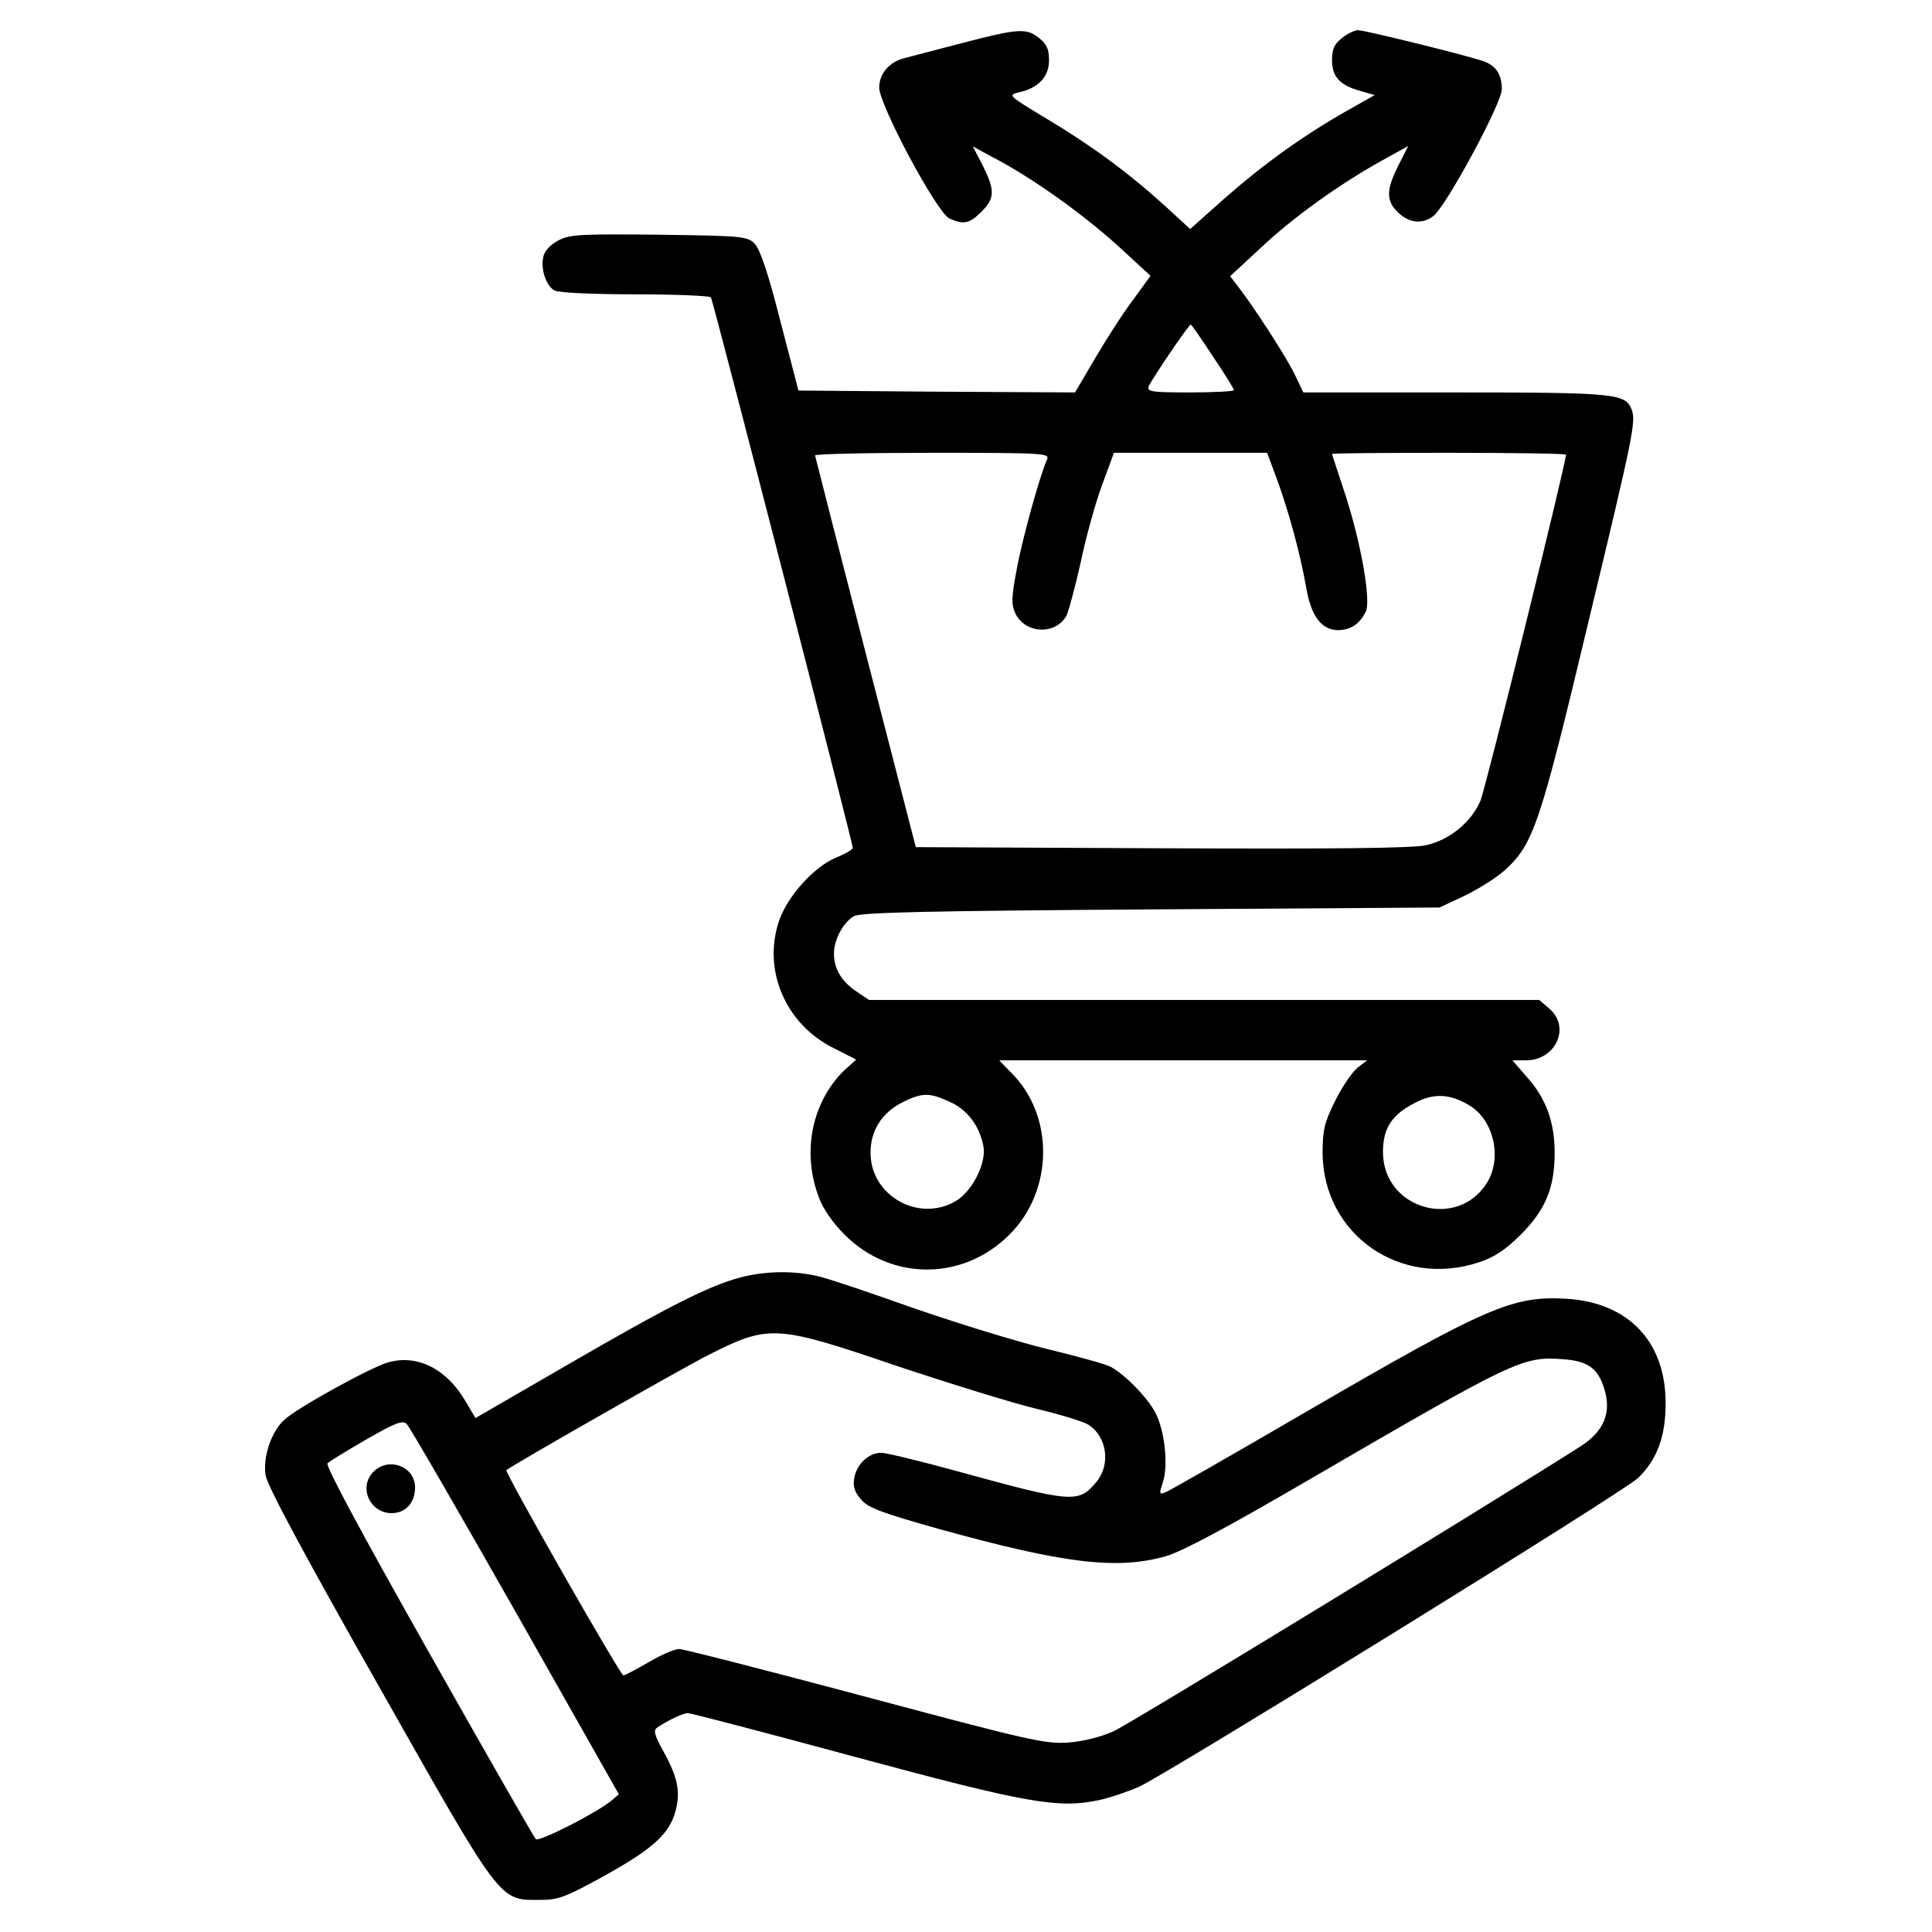
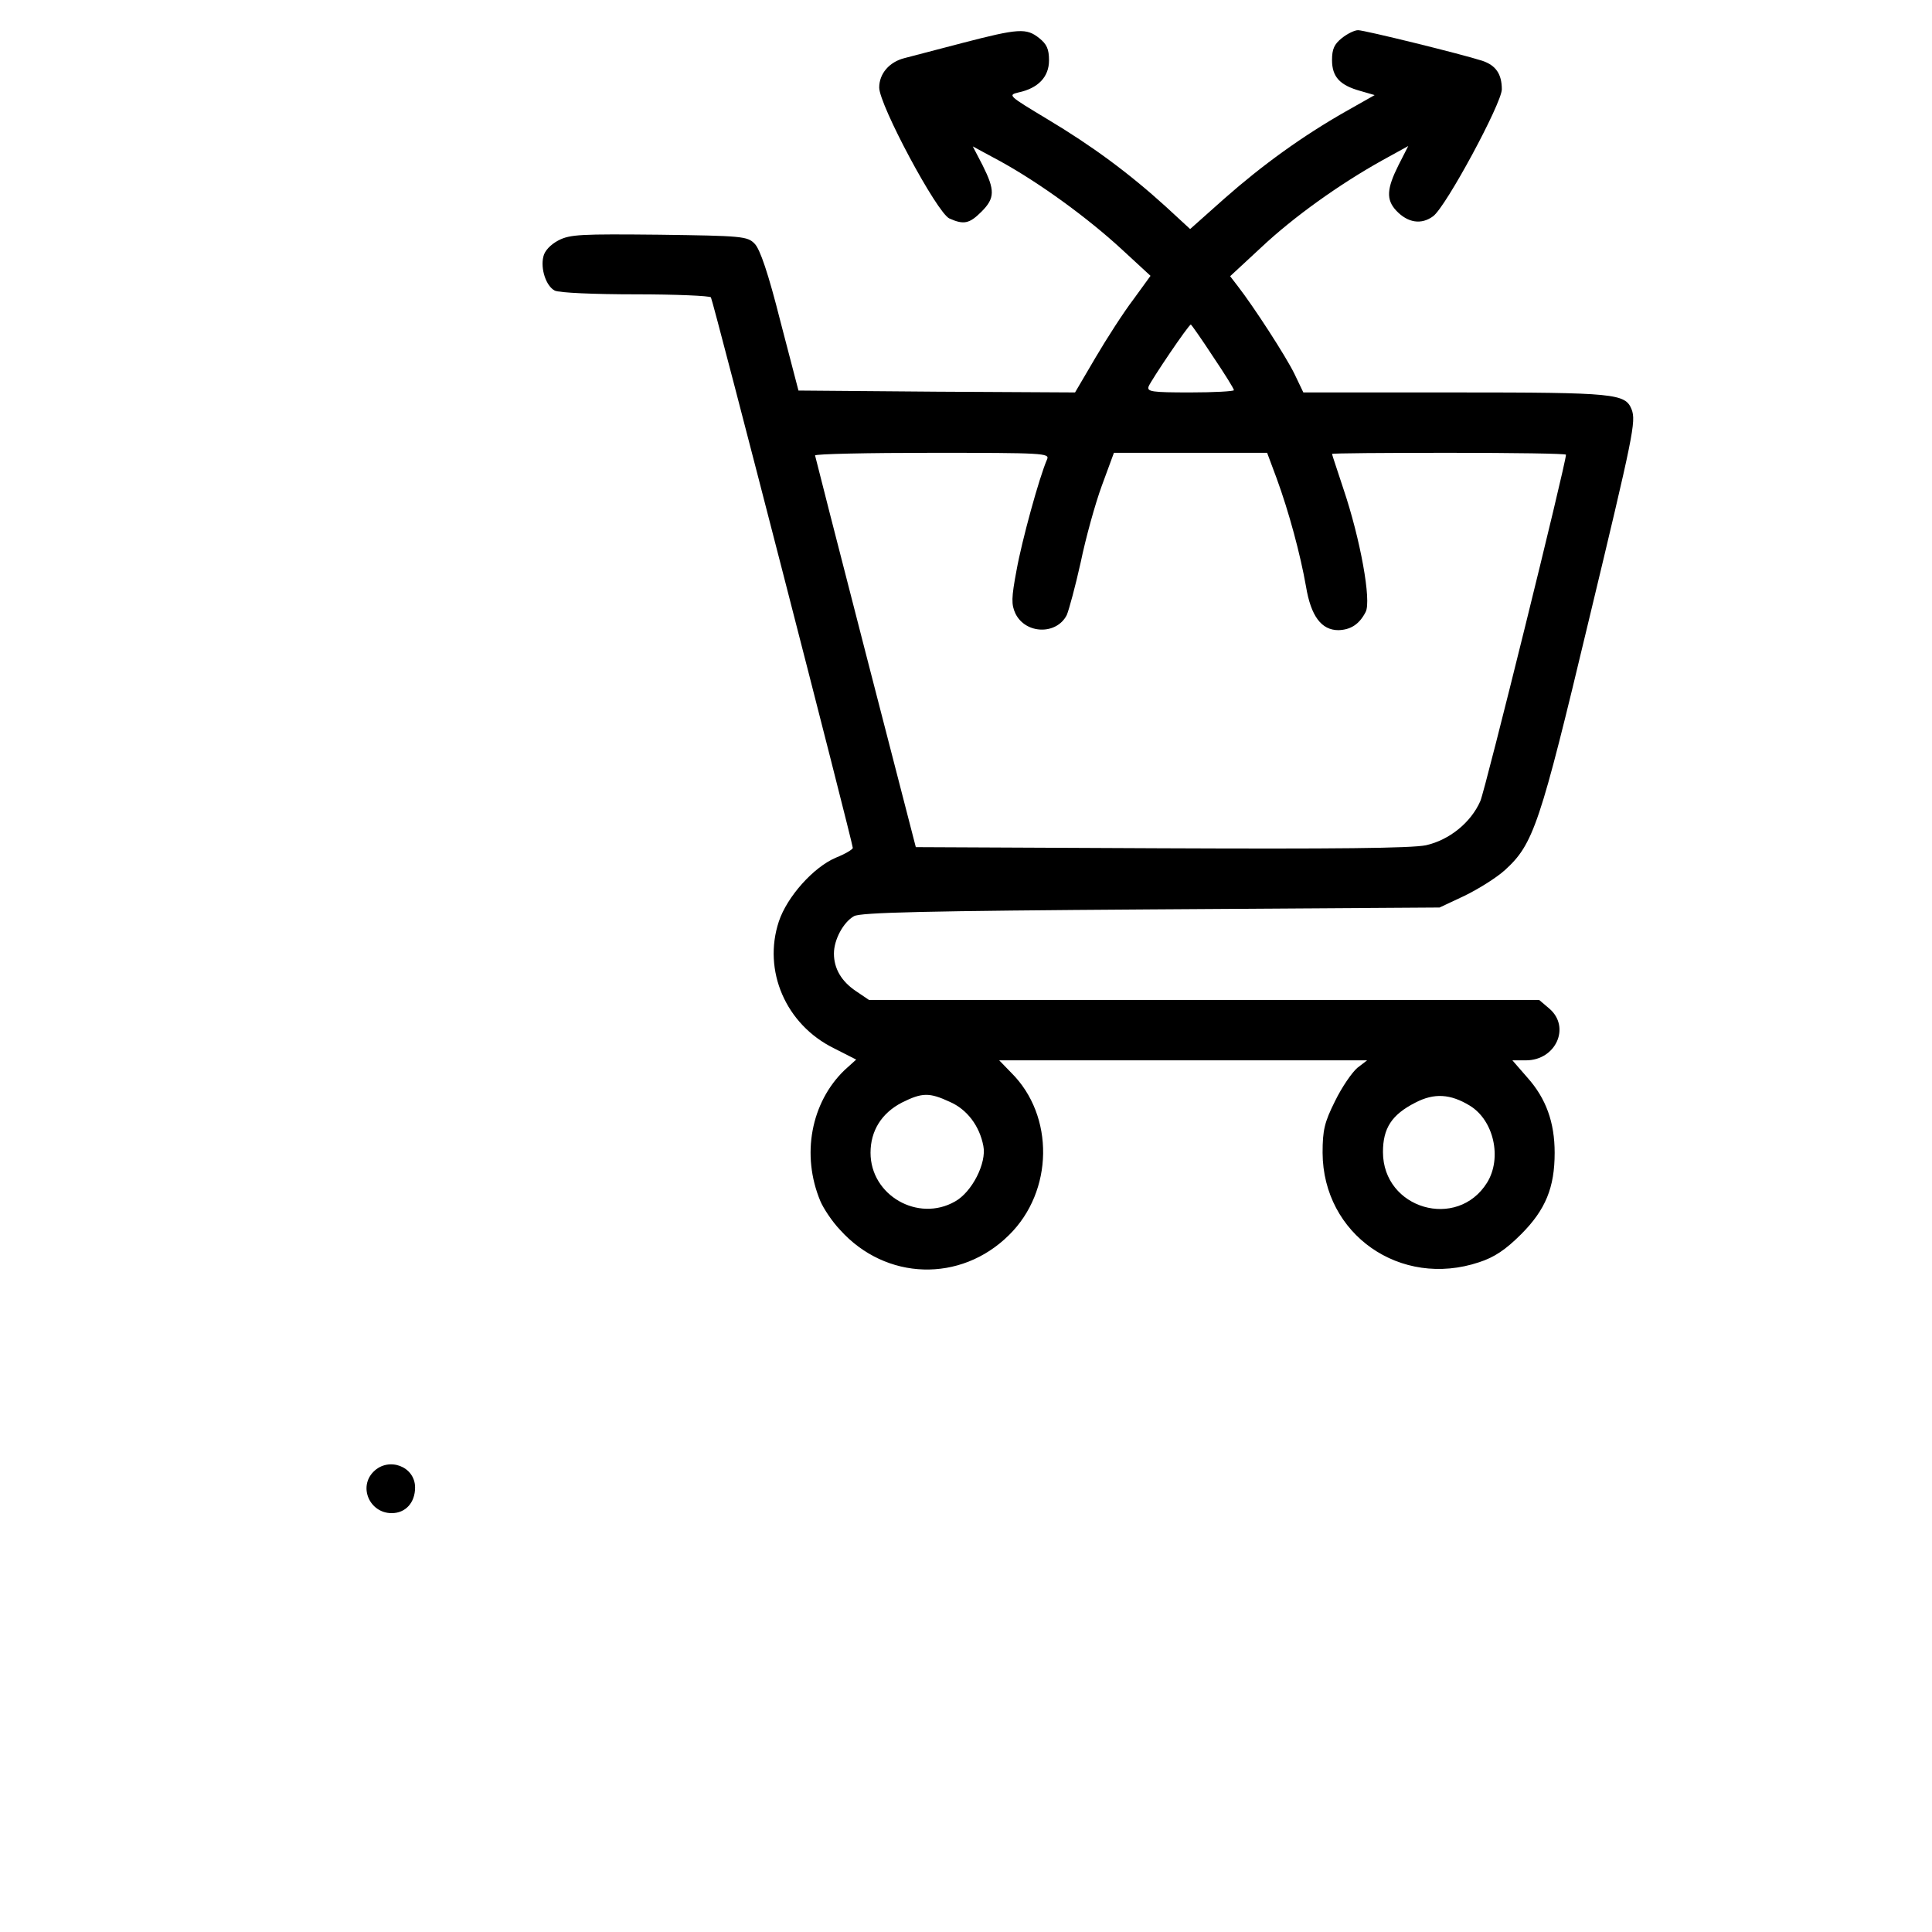
<svg xmlns="http://www.w3.org/2000/svg" version="1.0" width="512pt" height="512pt" viewBox="0 0 512 512" preserveAspectRatio="xMidYMid meet">
  <g transform="translate(0,512) scale(0.1,-0.1)" fill="#000000" stroke="none">
    <path d="M2550 5006 c-69 -18 -137 -36 -153 -40 -40 -10 -67 -41 -67 -78 0 -46 153 -332 186 -347 38 -17 53 -14 85 18 36 36 36 57 3 123 l-26 50 74 -40 c105 -58 231 -150 320 -232 l77 -71 -45 -62 c-26 -34 -71 -104 -101 -155 l-54 -92 -367 2 -366 3 -48 184 c-32 127 -54 191 -68 205 -19 20 -34 21 -253 24 -207 2 -236 1 -267 -15 -21 -11 -37 -28 -40 -43 -8 -32 7 -78 30 -90 11 -6 106 -10 214 -10 107 0 197 -4 200 -8 6 -9 376 -1446 376 -1459 0 -4 -20 -16 -45 -26 -59 -25 -129 -103 -151 -169 -43 -130 18 -273 146 -336 l59 -30 -31 -28 c-89 -86 -115 -225 -64 -347 8 -19 31 -54 52 -76 121 -135 320 -141 448 -14 118 116 121 316 6 430 l-32 33 487 0 488 0 -26 -20 c-14 -12 -41 -51 -59 -88 -28 -56 -33 -77 -33 -137 1 -216 206 -360 415 -290 40 13 70 33 111 74 65 65 89 124 89 216 0 81 -23 144 -72 199 l-40 46 36 0 c79 0 119 88 62 137 l-27 23 -888 0 -888 0 -34 23 c-39 26 -59 60 -59 100 0 37 25 83 53 99 17 10 191 14 787 18 l765 5 66 31 c37 18 85 48 107 68 76 69 93 120 222 660 119 495 126 529 114 561 -17 42 -42 45 -467 45 l-403 0 -23 48 c-22 46 -109 180 -151 234 l-20 26 82 76 c86 81 208 168 321 231 l69 38 -26 -51 c-31 -62 -33 -91 -6 -120 31 -33 67 -38 98 -15 34 25 181 298 182 336 0 41 -16 64 -52 76 -56 18 -312 81 -329 81 -9 0 -28 -9 -43 -21 -20 -16 -26 -29 -26 -58 0 -45 21 -67 75 -82 l38 -11 -76 -43 c-116 -66 -221 -142 -322 -231 l-91 -81 -64 59 c-99 90 -197 162 -314 232 -103 62 -106 64 -77 71 52 11 81 41 81 85 0 30 -6 43 -26 59 -34 27 -54 26 -204 -13z m664 -830 c31 -46 56 -86 56 -90 0 -3 -52 -6 -116 -6 -102 0 -115 2 -110 16 7 17 106 164 112 164 1 0 28 -38 58 -84z m-439 -273 c-21 -48 -67 -216 -81 -294 -14 -74 -14 -91 -3 -115 27 -55 109 -57 136 -4 6 14 23 77 37 140 13 63 38 154 56 203 l32 87 203 0 203 0 25 -67 c33 -90 63 -202 78 -287 13 -79 41 -116 86 -116 32 1 55 15 72 48 16 29 -14 194 -59 327 -16 49 -30 90 -30 92 0 2 140 3 310 3 171 0 310 -2 310 -5 0 -23 -214 -889 -227 -918 -25 -57 -82 -103 -144 -117 -39 -8 -242 -10 -703 -8 l-649 3 -133 515 c-73 283 -133 518 -134 523 0 4 140 7 311 7 293 0 311 -1 304 -17z m-258 -1703 c46 -20 79 -64 89 -117 9 -45 -30 -122 -75 -147 -98 -56 -224 16 -224 129 0 58 29 105 83 133 54 27 73 27 127 2z m1378 -10 c64 -39 86 -139 46 -204 -79 -127 -276 -70 -276 81 0 63 23 99 86 131 50 26 93 23 144 -8z" />
-     <path d="M1960 1734 c-82 -22 -189 -76 -458 -232 l-242 -140 -26 44 c-50 86 -127 125 -204 104 -45 -12 -243 -121 -277 -153 -34 -31 -57 -99 -49 -147 4 -27 105 -215 299 -557 328 -580 319 -568 427 -568 50 0 68 7 170 63 130 72 174 112 190 172 14 52 6 90 -32 159 -24 43 -27 56 -16 63 30 20 68 38 81 38 8 0 207 -52 443 -116 456 -123 538 -137 644 -115 30 6 79 23 109 36 84 40 1289 784 1323 819 50 49 72 110 72 196 1 163 -97 267 -260 278 -145 9 -212 -20 -697 -302 -194 -113 -360 -208 -369 -211 -16 -6 -16 -4 -7 25 16 43 6 138 -19 186 -20 39 -81 102 -119 122 -10 6 -85 27 -168 47 -82 20 -240 69 -350 107 -110 39 -222 77 -250 84 -64 17 -145 17 -215 -2z m414 -233 c144 -48 312 -100 375 -115 63 -15 124 -34 136 -42 49 -32 59 -106 20 -152 -47 -56 -62 -55 -368 29 -98 27 -189 49 -202 49 -32 0 -64 -29 -71 -66 -4 -23 0 -37 18 -58 19 -22 54 -35 203 -77 335 -93 475 -110 605 -73 42 12 162 76 378 202 547 318 567 328 674 320 67 -5 93 -24 110 -80 19 -63 -2 -112 -65 -152 -232 -148 -1193 -735 -1236 -754 -33 -15 -80 -27 -121 -30 -61 -4 -104 6 -538 122 -259 69 -481 126 -492 126 -12 0 -49 -16 -81 -35 -33 -19 -63 -35 -67 -35 -8 0 -316 540 -310 544 15 13 480 278 539 307 157 79 176 78 493 -30z m-1008 -652 l274 -484 -21 -18 c-41 -33 -191 -109 -199 -101 -5 5 -133 229 -285 498 -180 319 -273 492 -267 498 6 6 52 34 104 64 77 44 95 51 106 40 8 -8 137 -231 288 -497z" />
    <path d="M990 1220 c-41 -41 -10 -110 48 -110 37 0 62 28 62 68 0 56 -70 82 -110 42z" />
  </g>
</svg>